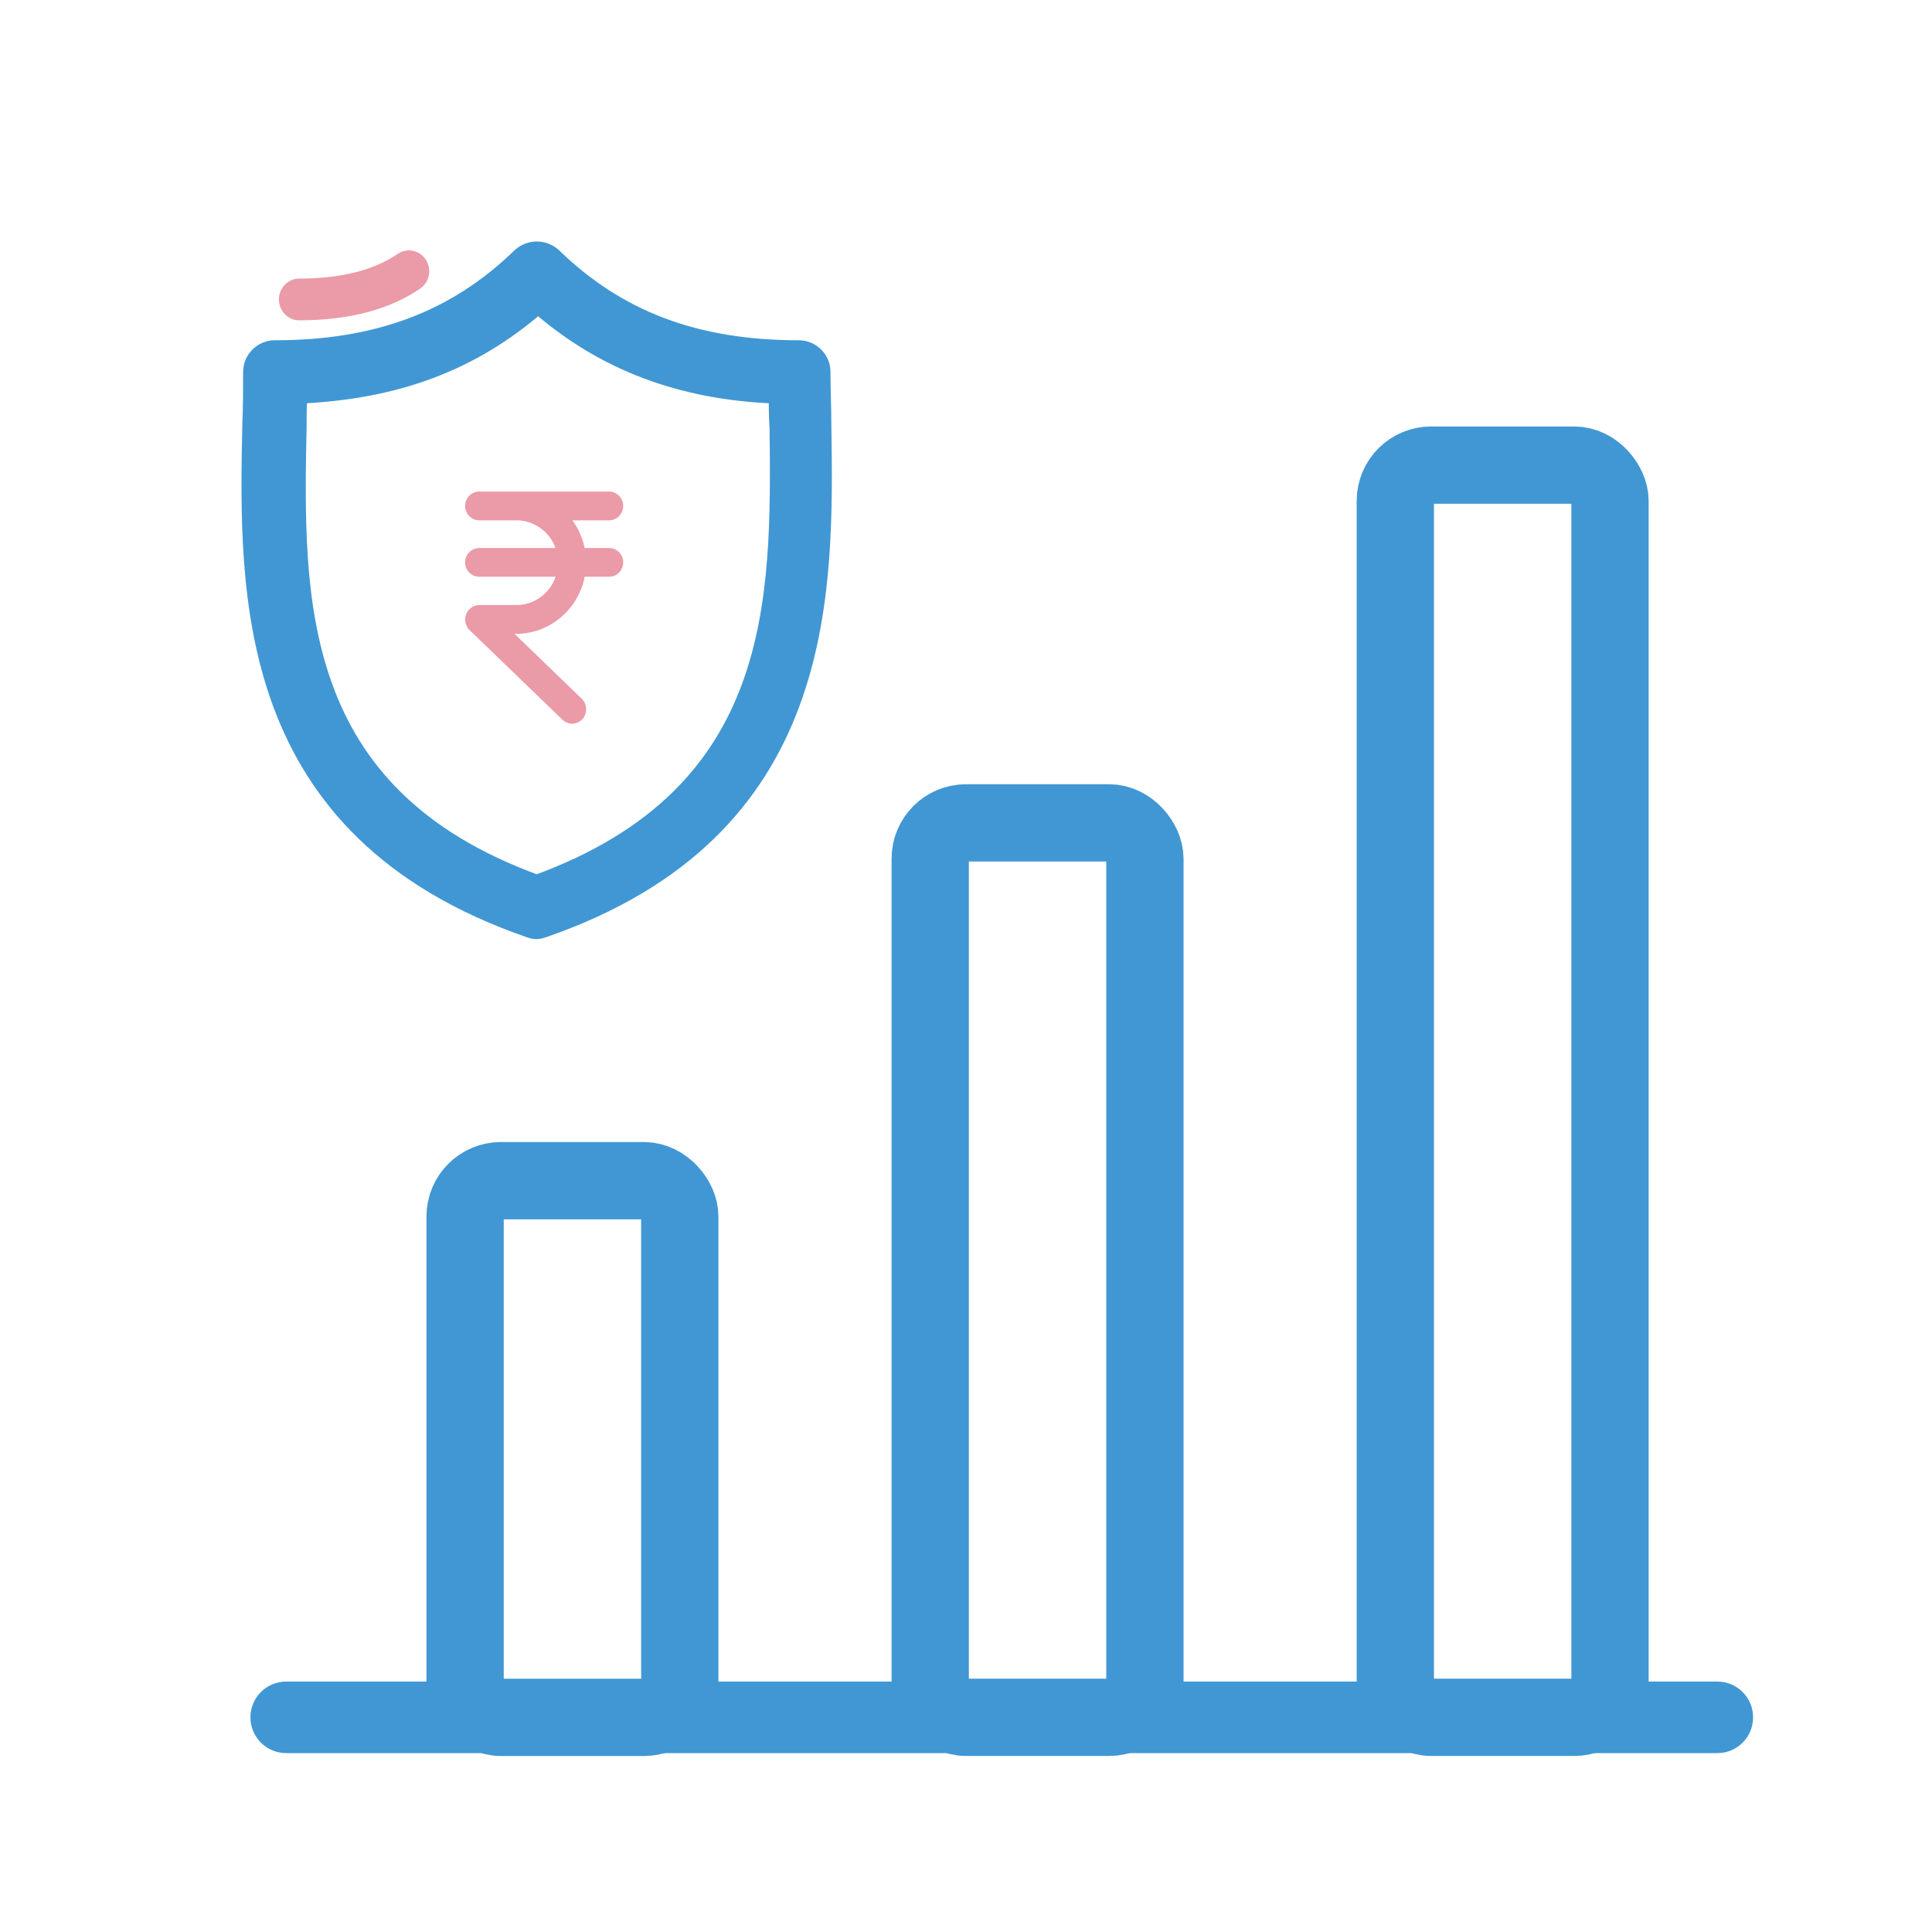
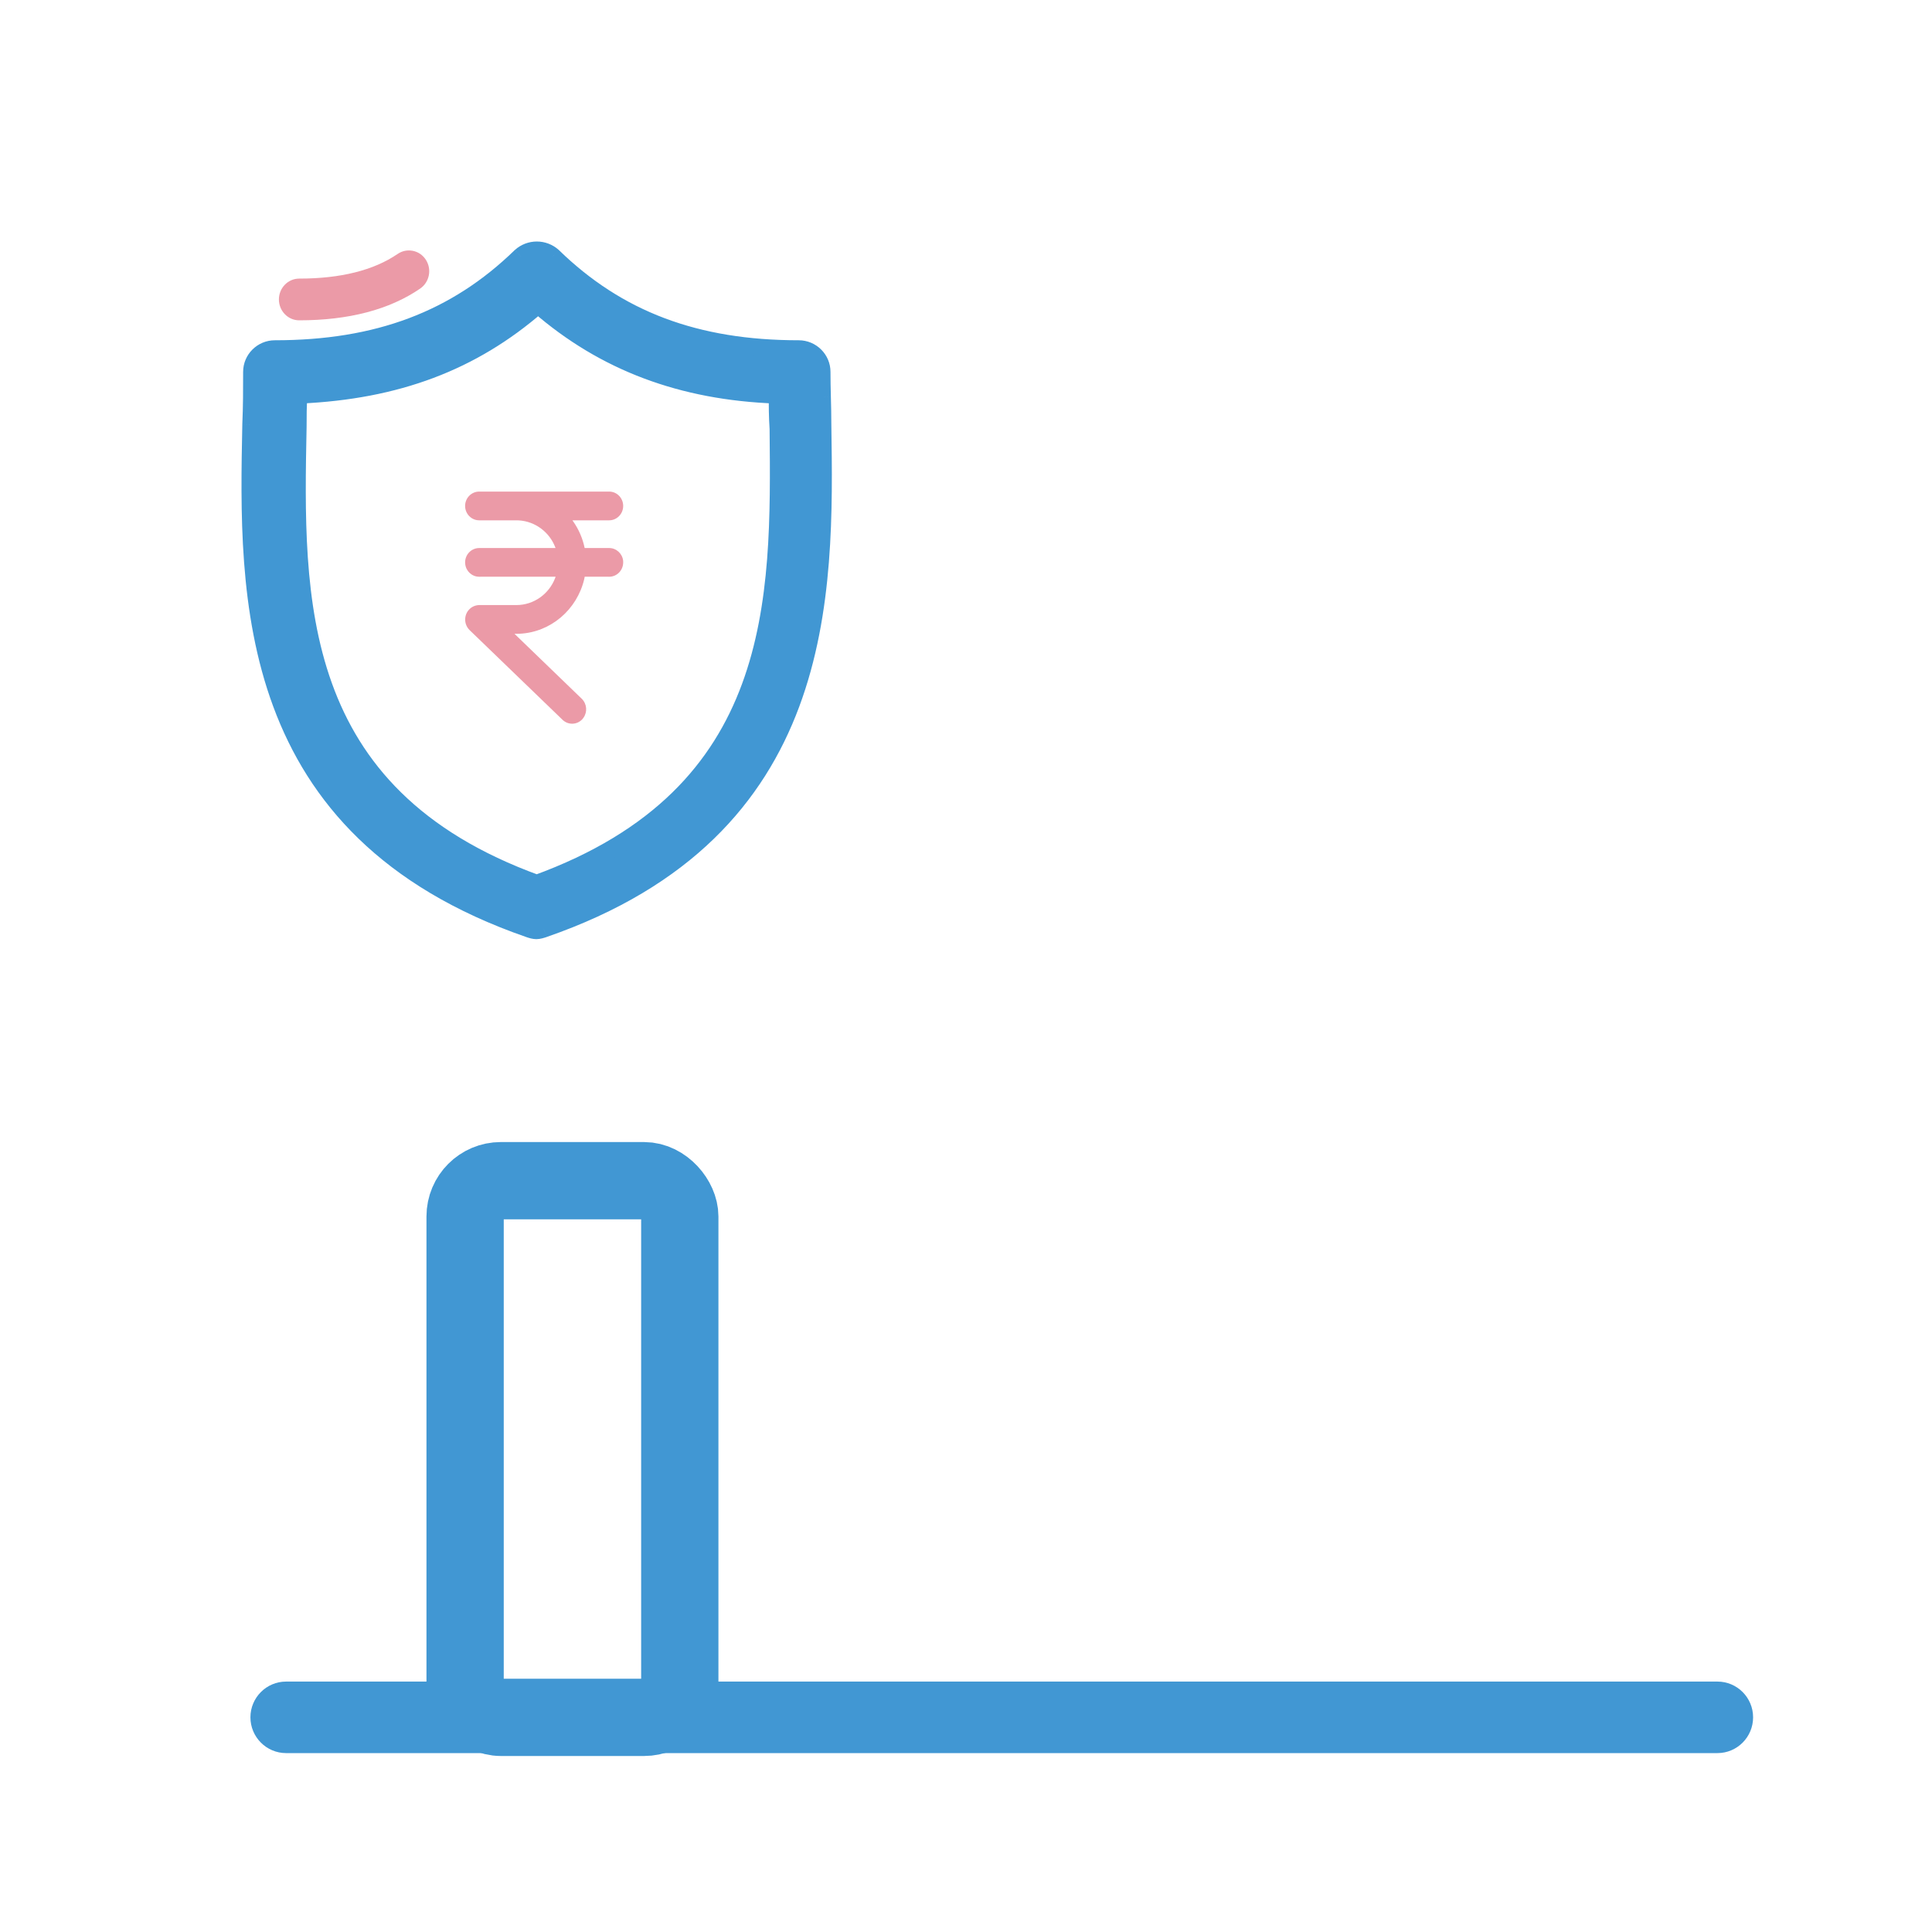
<svg xmlns="http://www.w3.org/2000/svg" width="50" height="50" viewBox="0 0 50 50" fill="none">
  <path fill-rule="evenodd" clip-rule="evenodd" d="M7.725 10.247C7.703 10.496 7.704 10.768 7.704 11.031C7.614 15.501 7.512 20.561 13.892 22.873C20.244 20.558 20.194 15.54 20.149 11.111C20.127 10.761 20.126 10.494 20.126 10.251V10.214L20.091 10.213C17.649 10.125 15.64 9.368 13.949 7.901L13.925 7.88L13.903 7.901C12.215 9.366 10.262 10.101 7.76 10.213L7.728 10.215L7.725 10.247ZM13.88 24.074C13.823 24.074 13.765 24.056 13.704 24.035C6.29 21.469 6.413 15.411 6.502 10.988C6.523 10.519 6.523 10.072 6.523 9.625C6.523 9.301 6.788 9.038 7.113 9.038C9.775 9.038 11.799 8.275 13.482 6.639C13.593 6.538 13.742 6.481 13.893 6.481C14.044 6.481 14.191 6.538 14.303 6.639C15.987 8.276 18.009 9.038 20.671 9.038C20.997 9.038 21.262 9.301 21.262 9.625C21.262 9.832 21.265 10.05 21.272 10.273C21.277 10.507 21.283 10.747 21.283 10.986C21.35 15.415 21.439 21.481 14.069 24.032C14.001 24.054 13.94 24.074 13.88 24.074V24.074Z" fill="#4197D3" />
  <path d="M7.725 10.247L7.956 10.268L7.956 10.267L7.725 10.247ZM7.704 11.031L7.935 11.035V11.031H7.704ZM13.892 22.873L13.813 23.091L13.892 23.119L13.971 23.09L13.892 22.873ZM20.149 11.111L20.38 11.109L20.38 11.097L20.149 11.111ZM20.126 10.214H20.358V9.989L20.133 9.983L20.126 10.214ZM20.091 10.213L20.083 10.444L20.085 10.445L20.091 10.213ZM13.949 7.901L13.797 8.075L13.797 8.075L13.949 7.901ZM13.925 7.88L14.077 7.706L13.922 7.571L13.77 7.709L13.925 7.88ZM13.903 7.901L14.055 8.075L14.058 8.072L13.903 7.901ZM7.76 10.213L7.75 9.982L7.746 9.982L7.76 10.213ZM7.728 10.215L7.714 9.984L7.515 9.996L7.498 10.195L7.728 10.215ZM13.704 24.035L13.629 24.254L13.631 24.255L13.704 24.035ZM6.502 10.988L6.271 10.978L6.271 10.984L6.502 10.988ZM13.482 6.639L13.325 6.468L13.32 6.473L13.482 6.639ZM14.303 6.639L14.465 6.473L14.459 6.467L14.303 6.639ZM21.272 10.273L21.503 10.268L21.503 10.267L21.272 10.273ZM21.283 10.986H21.052L21.052 10.99L21.283 10.986ZM14.069 24.032L14.141 24.252L14.145 24.25L14.069 24.032ZM7.495 10.226C7.471 10.487 7.472 10.771 7.472 11.031H7.935C7.935 10.764 7.935 10.504 7.956 10.268L7.495 10.226ZM7.473 11.026C7.428 13.252 7.376 15.68 8.154 17.84C8.939 20.021 10.562 21.913 13.813 23.091L13.97 22.655C10.842 21.522 9.326 19.728 8.59 17.683C7.846 15.618 7.89 13.28 7.935 11.035L7.473 11.026ZM13.971 23.09C17.207 21.911 18.836 20.029 19.636 17.865C20.429 15.72 20.402 13.314 20.38 11.109L19.917 11.113C19.94 13.337 19.96 15.654 19.202 17.704C18.451 19.735 16.928 21.52 13.812 22.655L13.971 23.09ZM20.38 11.097C20.358 10.754 20.358 10.493 20.358 10.251H19.895C19.895 10.495 19.895 10.768 19.918 11.125L20.38 11.097ZM20.358 10.251V10.214H19.895V10.251H20.358ZM20.133 9.983L20.098 9.982L20.085 10.445L20.12 10.445L20.133 9.983ZM20.1 9.982C17.705 9.896 15.748 9.156 14.1 7.726L13.797 8.075C15.532 9.581 17.593 10.355 20.083 10.444L20.1 9.982ZM14.101 7.726L14.077 7.706L13.774 8.055L13.797 8.075L14.101 7.726ZM13.77 7.709L13.748 7.729L14.058 8.072L14.081 8.052L13.77 7.709ZM13.751 7.726C12.107 9.152 10.207 9.872 7.75 9.982L7.77 10.444C10.318 10.33 12.323 9.579 14.055 8.075L13.751 7.726ZM7.746 9.982L7.714 9.984L7.742 10.446L7.774 10.444L7.746 9.982ZM7.498 10.195L7.495 10.227L7.956 10.267L7.959 10.235L7.498 10.195ZM13.88 23.843C13.867 23.843 13.844 23.838 13.778 23.816L13.631 24.255C13.687 24.273 13.78 24.305 13.88 24.305V23.843ZM13.78 23.817C10.137 22.556 8.367 20.449 7.507 18.128C6.639 15.787 6.689 13.212 6.733 10.993L6.271 10.984C6.226 13.188 6.17 15.853 7.073 18.289C7.982 20.743 9.858 22.949 13.629 24.254L13.78 23.817ZM6.733 10.999C6.755 10.524 6.755 10.072 6.755 9.625H6.292C6.292 10.073 6.292 10.515 6.271 10.978L6.733 10.999ZM6.755 9.625C6.755 9.43 6.915 9.269 7.113 9.269V8.806C6.662 8.806 6.292 9.172 6.292 9.625H6.755ZM7.113 9.269C9.826 9.269 11.912 8.489 13.643 6.805L13.32 6.473C11.687 8.062 9.723 8.806 7.113 8.806V9.269ZM13.638 6.81C13.705 6.749 13.798 6.713 13.893 6.713V6.25C13.686 6.25 13.481 6.327 13.326 6.468L13.638 6.81ZM13.893 6.713C13.987 6.713 14.079 6.748 14.148 6.811L14.459 6.467C14.303 6.327 14.101 6.25 13.893 6.25V6.713ZM14.142 6.805C15.874 8.49 17.957 9.269 20.671 9.269V8.806C18.06 8.806 16.099 8.063 14.465 6.473L14.142 6.805ZM20.671 9.269C20.87 9.269 21.03 9.43 21.03 9.625H21.493C21.493 9.172 21.123 8.806 20.671 8.806V9.269ZM21.03 9.625C21.03 9.835 21.034 10.055 21.041 10.28L21.503 10.267C21.497 10.045 21.493 9.829 21.493 9.625H21.03ZM21.04 10.279C21.046 10.512 21.052 10.75 21.052 10.986H21.515C21.515 10.743 21.509 10.501 21.503 10.268L21.04 10.279ZM21.052 10.99C21.085 13.211 21.121 15.791 20.248 18.132C19.382 20.456 17.614 22.56 13.994 23.813L14.145 24.25C17.894 22.953 19.767 20.749 20.682 18.294C21.59 15.858 21.548 13.19 21.515 10.983L21.052 10.99ZM13.998 23.811C13.919 23.837 13.896 23.843 13.88 23.843V24.305C13.985 24.305 14.084 24.27 14.141 24.252L13.998 23.811Z" fill="#4197D3" />
  <path fill-rule="evenodd" clip-rule="evenodd" d="M7.743 8.29C7.453 8.29 7.218 8.047 7.218 7.75C7.218 7.452 7.453 7.21 7.743 7.21C8.816 7.21 9.672 6.995 10.291 6.572C10.407 6.492 10.548 6.464 10.686 6.492C10.823 6.519 10.942 6.601 11.02 6.721C11.097 6.84 11.126 6.984 11.098 7.125C11.07 7.266 10.99 7.389 10.873 7.469C10.08 8.013 9.026 8.29 7.743 8.29" fill="#EB9AA7" />
  <path fill-rule="evenodd" clip-rule="evenodd" d="M15.765 12.722C15.965 12.722 16.128 12.888 16.128 13.094C16.128 13.299 15.965 13.466 15.765 13.466H14.813L14.83 13.488C14.975 13.694 15.079 13.93 15.131 14.183H15.765C15.951 14.183 16.105 14.326 16.127 14.511L16.128 14.554C16.128 14.761 15.965 14.926 15.765 14.926L15.132 14.925L15.12 14.987C14.934 15.776 14.256 16.363 13.447 16.401L13.362 16.403H13.315L15.058 18.086C15.19 18.218 15.207 18.426 15.099 18.577L15.07 18.614C14.932 18.762 14.703 18.769 14.558 18.628L12.148 16.302C12.08 16.232 12.039 16.137 12.039 16.04C12.035 15.832 12.197 15.663 12.402 15.659H13.364C13.818 15.659 14.213 15.369 14.369 14.955L14.379 14.925L12.401 14.926C12.215 14.926 12.06 14.783 12.04 14.598L12.037 14.554C12.037 14.35 12.201 14.183 12.401 14.183H14.378L14.369 14.161C14.221 13.775 13.857 13.495 13.431 13.468L13.364 13.466H12.401C12.201 13.466 12.037 13.299 12.037 13.094C12.037 12.888 12.201 12.722 12.401 12.722H15.765Z" fill="#EB9AA7" />
  <path fill-rule="evenodd" clip-rule="evenodd" d="M7.404 45.37C6.895 45.37 6.481 44.955 6.481 44.444C6.481 43.934 6.895 43.519 7.404 43.519H44.448C44.957 43.519 45.37 43.934 45.37 44.444C45.37 44.955 44.957 45.37 44.448 45.37H7.404Z" fill="#4197D3" />
-   <rect x="36.111" y="12.037" width="5.556" height="32.407" rx="0.926" stroke="#4197D3" stroke-width="2" />
-   <rect x="24.074" y="21.296" width="5.556" height="23.148" rx="0.926" stroke="#4197D3" stroke-width="2" />
  <rect x="12.037" y="30.556" width="5.556" height="13.889" rx="0.926" stroke="#4197D3" stroke-width="2" />
</svg>